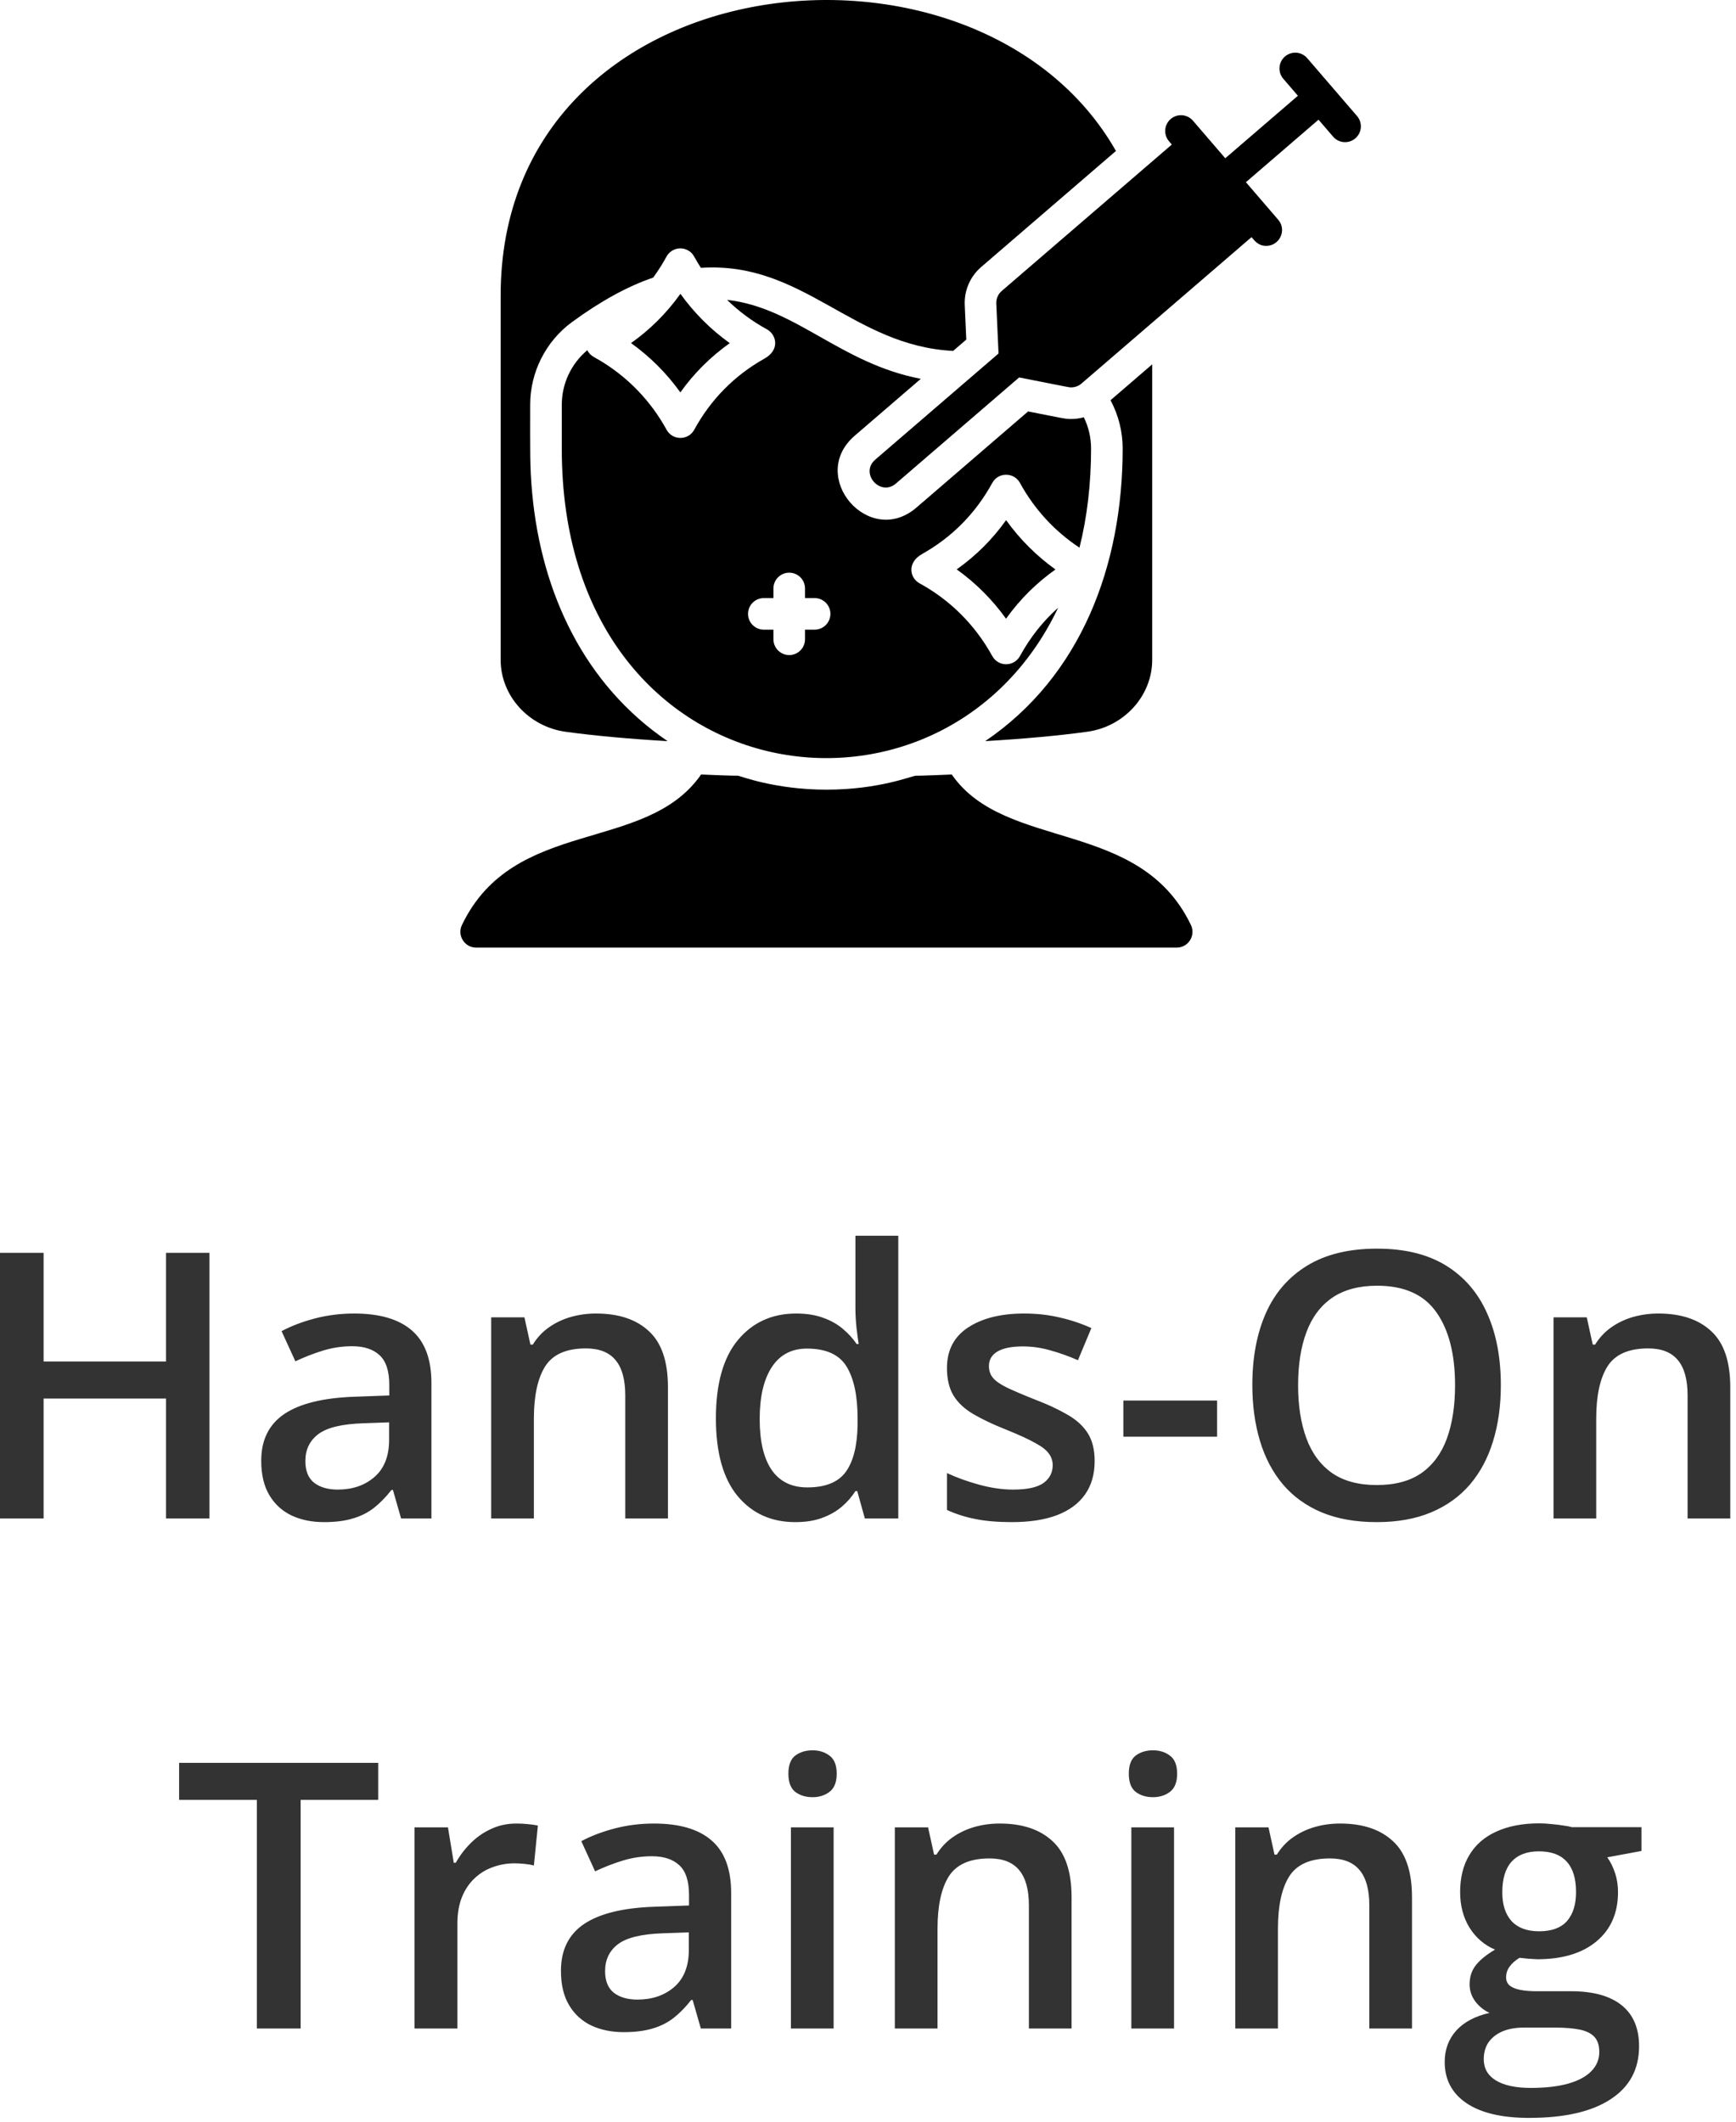
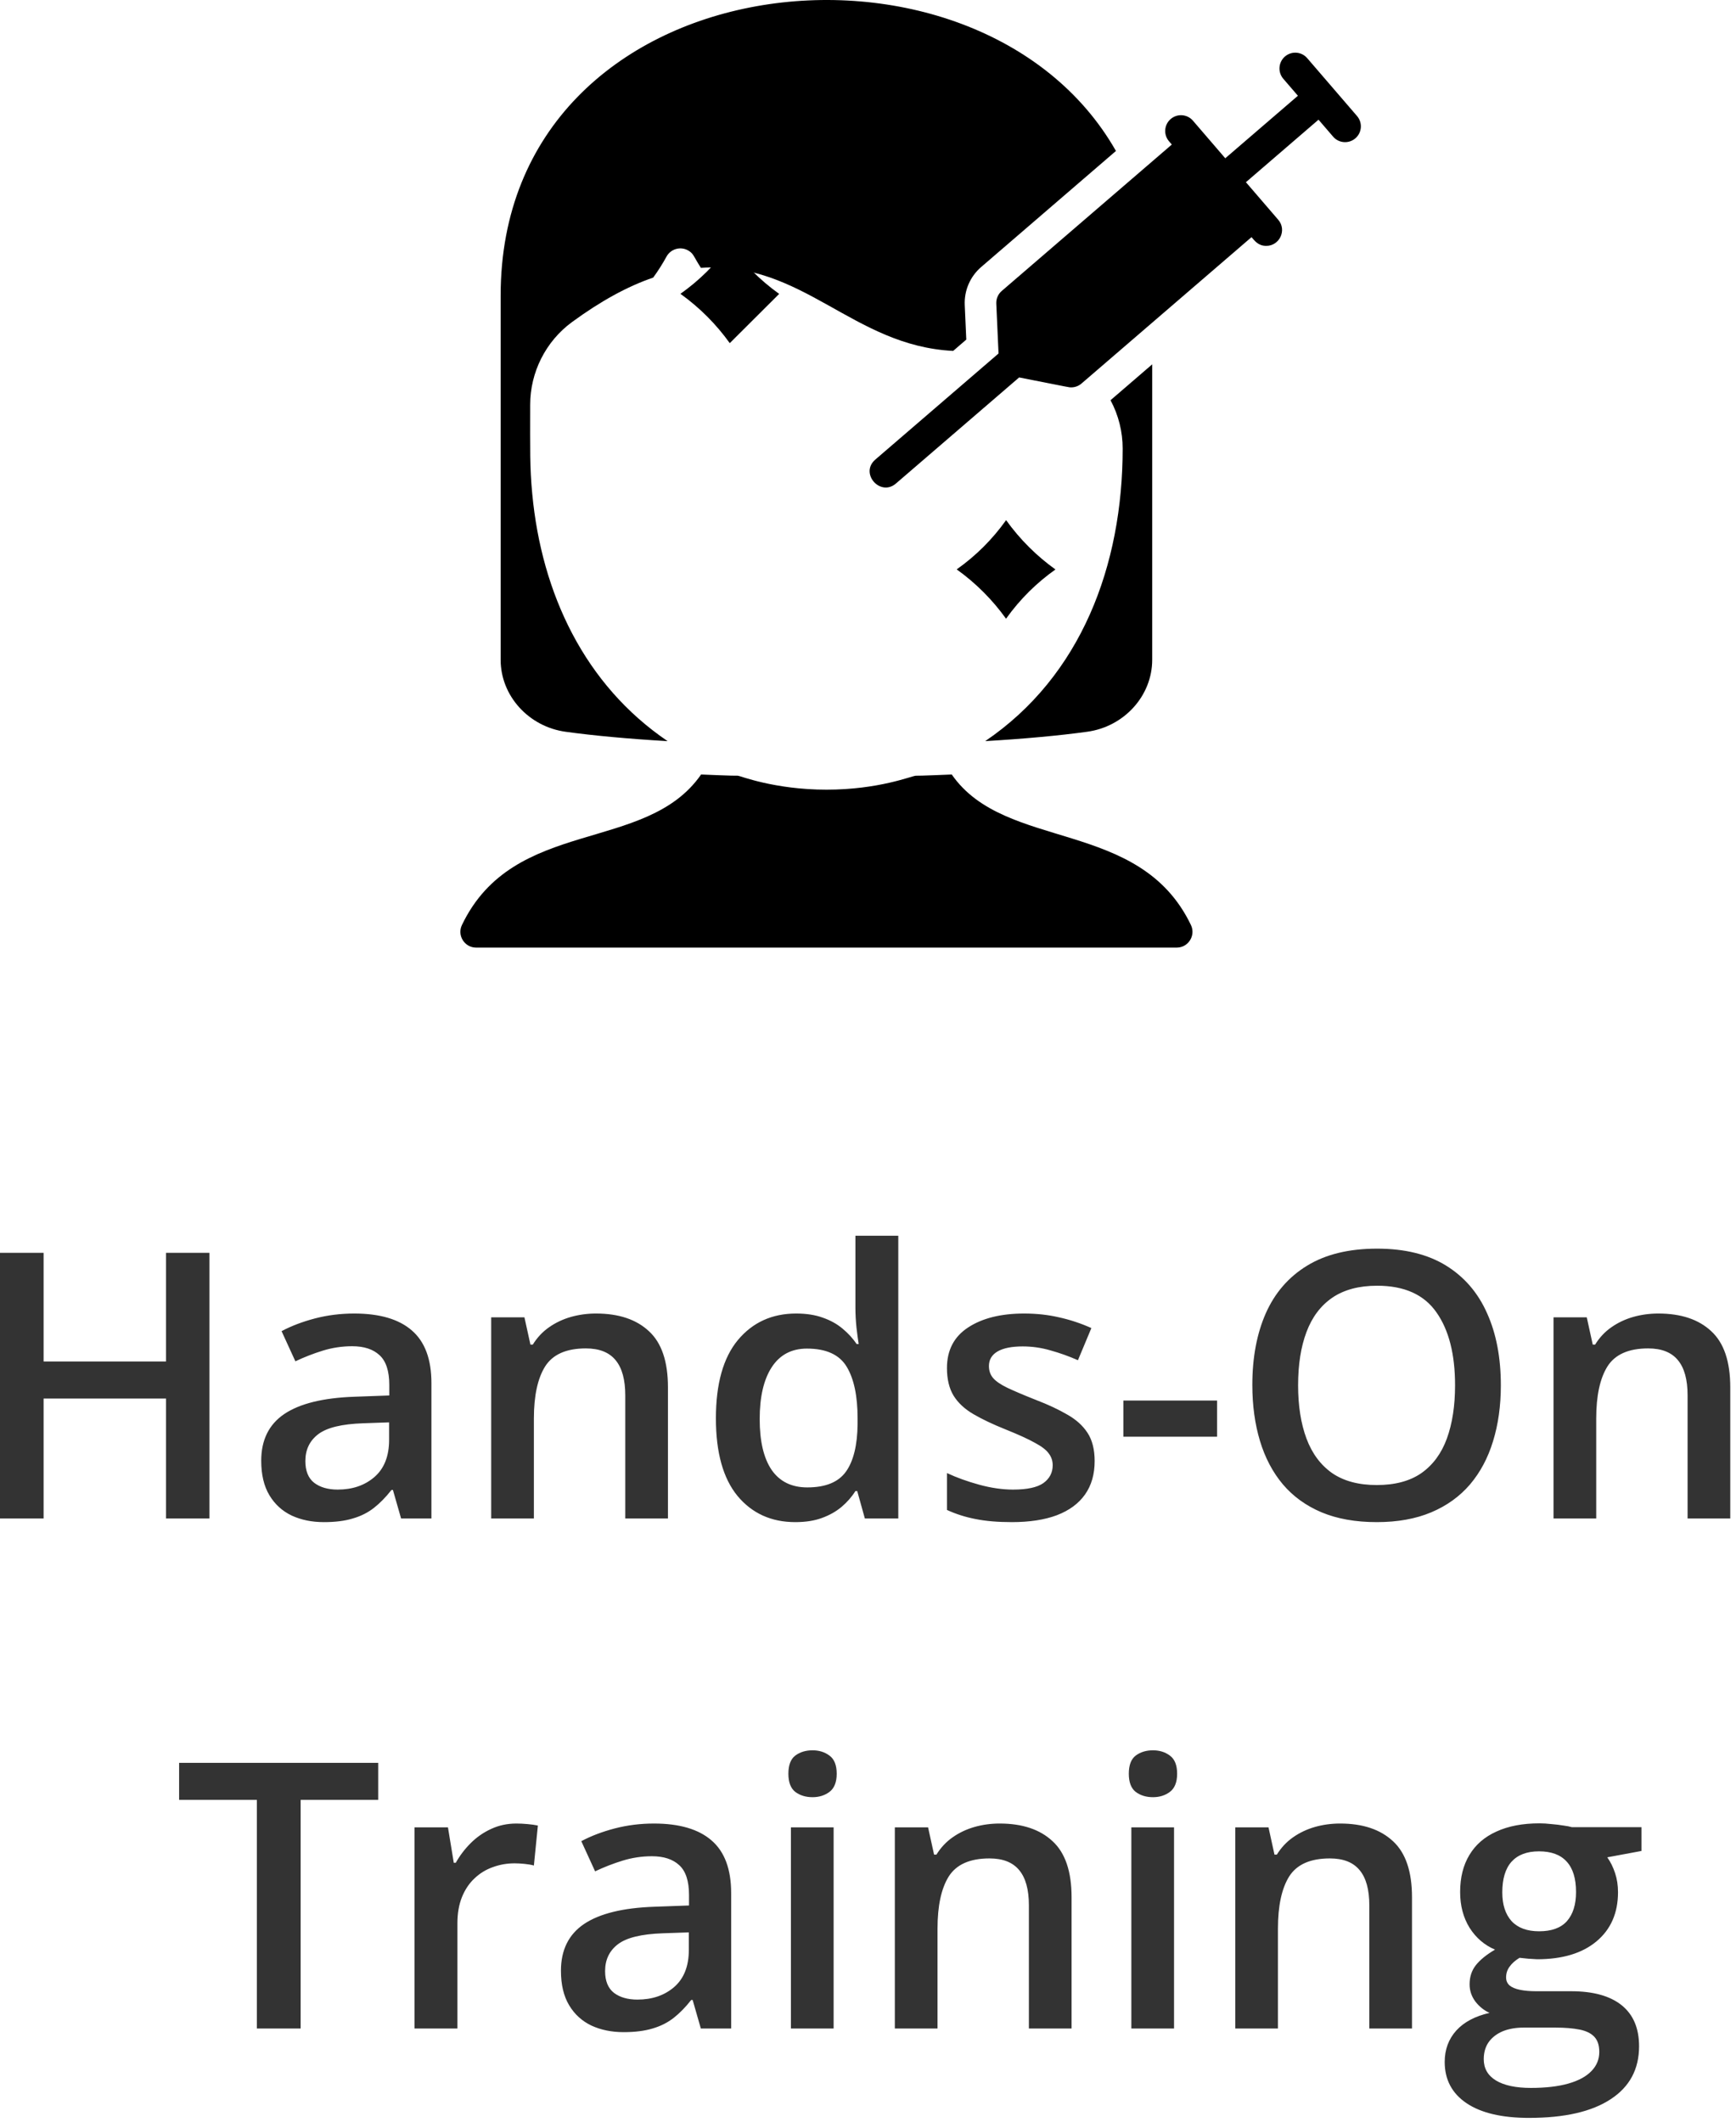
<svg xmlns="http://www.w3.org/2000/svg" width="100%" height="100%" viewBox="0 0 266 325" xml:space="preserve" style="fill-rule:evenodd;clip-rule:evenodd;stroke-linejoin:round;stroke-miterlimit:2;">
  <g>
    <clipPath id="_clip1">
      <rect x="66.952" y="0" width="145.156" height="145.156" />
    </clipPath>
    <g clip-path="url(#_clip1)">
-       <path d="M141.293,84.863c4.59,-2.579 8.207,-6.241 10.748,-10.886c0.91,-1.672 3.323,-1.679 4.245,-0c2.199,4.028 5.353,7.436 9.118,9.916c1.176,-4.697 1.775,-9.777 1.775,-15.175c-0,-1.736 -0.402,-3.363 -1.116,-4.799c-0.626,0.175 -1.273,0.263 -1.929,0.263c-0.927,0 -0.864,-0.03 -6.602,-1.158l-17.095,14.715c-7.269,6.275 -16.75,-4.738 -9.468,-10.999l10.122,-8.712c-12.372,-2.365 -19.173,-10.92 -29.687,-12.093c1.808,1.763 3.858,3.284 6.105,4.509c1.452,0.795 2.059,3.136 -0.387,4.494c-4.59,2.579 -8.207,6.241 -10.747,10.886c-0.914,1.679 -3.33,1.673 -4.243,0c-2.453,-4.485 -6.018,-8.092 -10.146,-10.566c-1.025,-0.617 -1.566,-0.765 -1.996,-1.612c-2.458,2.048 -3.91,5.114 -3.91,8.338l0,6.825c0,53.365 58.249,61.784 76.055,24.283c-2.338,2.083 -4.294,4.557 -5.849,7.4c-0.928,1.684 -3.335,1.666 -4.245,-0c-2.692,-4.887 -6.575,-8.643 -11.135,-11.135c-1.564,-0.859 -1.929,-3.205 0.387,-4.494Zm-16.472,11.591l-1.473,0l0,1.47c0,1.337 -1.082,2.419 -2.419,2.419c-1.336,0 -2.419,-1.082 -2.419,-2.419l-0,-1.47l-1.473,0c-1.336,0 -2.419,-1.085 -2.419,-2.419c0,-1.336 1.083,-2.419 2.419,-2.419l1.473,-0l-0,-1.473c-0,-1.336 1.083,-2.419 2.419,-2.419c1.337,0 2.419,1.083 2.419,2.419l0,1.473l1.473,-0c1.337,-0 2.419,1.083 2.419,2.419c0,1.334 -1.082,2.419 -2.419,2.419Z" style="fill-rule:nonzero;" />
      <path d="M161.723,87.233c-2.828,2 -5.391,4.49 -7.572,7.544c-2.09,-2.918 -4.642,-5.467 -7.56,-7.557c2.945,-2.083 5.476,-4.605 7.569,-7.545c2.151,3.002 4.748,5.545 7.563,7.558Z" style="fill-rule:nonzero;" />
      <path d="M207.678,21.188c-1.01,0.869 -2.538,0.763 -3.41,-0.254l-2.237,-2.6l-11.125,9.577l4.953,5.754c1.353,1.573 0.215,3.998 -1.835,3.998c-1.221,0 -1.765,-0.761 -2.259,-1.336l-26.057,22.429c-0.444,0.381 -1.004,0.583 -1.578,0.583c-0.342,0 0.182,0.083 -7.971,-1.521l-18.882,16.251c-2.394,2.061 -5.594,-1.567 -3.158,-3.668l18.883,-16.251l-0.345,-7.642c-0.034,-0.74 0.275,-1.457 0.837,-1.941l26.058,-22.426l-0.426,-0.496c-0.874,-1.013 -0.759,-2.54 0.254,-3.414c1.013,-0.871 2.54,-0.756 3.411,0.257l4.952,5.755l11.131,-9.575l-2.24,-2.6c-0.872,-1.013 -0.757,-2.54 0.256,-3.414c1.013,-0.871 2.541,-0.756 3.409,0.257l7.635,8.866c0.872,1.013 0.759,2.54 -0.256,3.411Z" style="fill-rule:nonzero;" />
      <path d="M176.547,55.811l0,45.26c0,5.498 -4.279,10.237 -9.958,11.02c-4.327,0.596 -9.626,1.082 -15.628,1.436c14.695,-9.966 21.059,-26.903 21.059,-44.816c-0,-2.54 -0.615,-5.091 -1.86,-7.403l6.387,-5.497Z" style="fill-rule:nonzero;" />
      <path d="M170.992,23.124l-20.651,17.779c-1.69,1.452 -2.616,3.598 -2.516,5.824l0.235,5.292l-2.011,1.733c-15.481,-0.778 -22.955,-13.765 -38.653,-12.725c-1.13,-1.743 -1.088,-2.153 -1.914,-2.64c-1.167,-0.695 -2.693,-0.288 -3.354,0.919c-0.62,1.131 -1.3,2.204 -2.044,3.217c-3.958,1.352 -8.053,3.605 -12.435,6.81c-4.053,2.967 -6.411,7.723 -6.411,12.647c0,6.935 -0.073,9.54 0.312,13.617c1.437,15.396 8.078,29.341 20.748,37.934c-6.003,-0.354 -11.301,-0.841 -15.628,-1.437c-5.677,-0.783 -9.958,-5.522 -9.958,-11.019l-0,-55.794c-0,-51.486 73.121,-59.341 94.28,-22.157Z" style="fill-rule:nonzero;" />
      <path d="M180.296,145.158l-107.334,-0c-1.786,-0 -2.948,-1.867 -2.181,-3.466c7.969,-16.625 28.183,-10.86 36.645,-23.052c0.549,0.024 5.098,0.22 5.655,0.185c0.257,-0 5.587,2.138 13.554,2.138c8.028,-0 13.017,-2.095 13.684,-2.135c0.366,0.031 5.149,-0.172 5.515,-0.188c8.224,11.848 28.764,6.629 36.646,23.052c0.768,1.602 -0.4,3.466 -2.184,3.466Z" style="fill-rule:nonzero;" />
-       <path d="M111.818,52.564c-2.943,2.084 -5.474,4.606 -7.57,7.545c-2.027,-2.831 -4.555,-5.404 -7.56,-7.557c2.84,-2.006 5.391,-4.492 7.57,-7.545c2.045,2.85 4.555,5.406 7.56,7.557Z" style="fill-rule:nonzero;" />
+       <path d="M111.818,52.564c-2.027,-2.831 -4.555,-5.404 -7.56,-7.557c2.84,-2.006 5.391,-4.492 7.57,-7.545c2.045,2.85 4.555,5.406 7.56,7.557Z" style="fill-rule:nonzero;" />
    </g>
  </g>
  <path d="M32.093,232.605l-6.652,0l-0,-18.371l-18.761,0l0,18.371l-6.68,0l-0,-40.694l6.68,0l0,16.645l18.761,0l-0,-16.645l6.652,0l0,40.694Zm22.184,-31.397c3.897,-0 6.838,0.863 8.823,2.589c2.004,1.725 3.007,4.416 3.007,8.071l-0,20.737l-4.649,0l-1.252,-4.37l-0.223,0c-0.872,1.113 -1.772,2.032 -2.7,2.756c-0.928,0.723 -2.004,1.262 -3.229,1.614c-1.206,0.371 -2.681,0.557 -4.426,0.557c-1.836,-0 -3.479,-0.334 -4.926,-1.002c-1.447,-0.687 -2.589,-1.726 -3.424,-3.118c-0.835,-1.391 -1.252,-3.154 -1.252,-5.288c-0,-3.173 1.178,-5.558 3.535,-7.154c2.375,-1.596 5.956,-2.477 10.744,-2.644l5.344,-0.195l0,-1.614c0,-2.134 -0.501,-3.656 -1.503,-4.565c-0.983,-0.909 -2.375,-1.364 -4.175,-1.364c-1.54,0 -3.034,0.223 -4.482,0.668c-1.447,0.446 -2.857,0.993 -4.23,1.642l-2.116,-4.62c1.503,-0.798 3.21,-1.447 5.122,-1.949c1.93,-0.501 3.934,-0.751 6.012,-0.751Zm5.344,16.673l-3.98,0.139c-3.266,0.111 -5.558,0.668 -6.875,1.67c-1.318,1.002 -1.977,2.375 -1.977,4.119c0,1.522 0.455,2.635 1.364,3.34c0.909,0.687 2.106,1.03 3.591,1.03c2.264,0 4.138,-0.64 5.623,-1.92c1.503,-1.299 2.254,-3.201 2.254,-5.706l-0,-2.672Zm31.703,-16.673c3.47,-0 6.17,0.9 8.1,2.7c1.949,1.781 2.923,4.648 2.923,8.601l-0,20.096l-6.541,0l-0,-18.872c-0,-2.393 -0.492,-4.184 -1.476,-5.372c-0.983,-1.206 -2.505,-1.809 -4.564,-1.809c-2.988,0 -5.066,0.919 -6.235,2.756c-1.151,1.837 -1.726,4.5 -1.726,7.988l0,15.309l-6.541,0l0,-30.812l5.093,-0l0.919,4.175l0.362,-0c0.668,-1.077 1.494,-1.958 2.477,-2.645c1.002,-0.705 2.116,-1.234 3.34,-1.586c1.244,-0.353 2.533,-0.529 3.869,-0.529Zm30.534,31.954c-3.674,-0 -6.624,-1.336 -8.851,-4.009c-2.208,-2.69 -3.312,-6.652 -3.312,-11.885c0,-5.288 1.123,-9.287 3.368,-11.996c2.264,-2.709 5.242,-4.064 8.935,-4.064c1.558,-0 2.922,0.213 4.091,0.64c1.169,0.408 2.171,0.965 3.006,1.67c0.854,0.705 1.578,1.494 2.172,2.366l0.305,0c-0.092,-0.575 -0.204,-1.401 -0.333,-2.477c-0.112,-1.095 -0.167,-2.106 -0.167,-3.034l-0,-11.078l6.569,0l-0,43.31l-5.122,0l-1.169,-4.203l-0.278,-0c-0.557,0.891 -1.262,1.698 -2.116,2.422c-0.835,0.705 -1.837,1.271 -3.006,1.698c-1.15,0.426 -2.514,0.64 -4.092,0.64Zm1.838,-5.317c2.801,0 4.778,-0.807 5.928,-2.421c1.151,-1.615 1.744,-4.036 1.782,-7.265l-0,-0.863c-0,-3.451 -0.557,-6.096 -1.67,-7.933c-1.114,-1.855 -3.146,-2.783 -6.096,-2.783c-2.357,0 -4.157,0.956 -5.4,2.867c-1.225,1.893 -1.837,4.537 -1.837,7.933c0,3.395 0.612,5.993 1.837,7.793c1.243,1.782 3.062,2.672 5.456,2.672Zm44.033,-4.036c0,2.023 -0.492,3.73 -1.475,5.122c-0.983,1.392 -2.422,2.449 -4.314,3.173c-1.874,0.705 -4.175,1.058 -6.903,1.058c-2.153,-0 -4.008,-0.158 -5.567,-0.474c-1.54,-0.296 -2.997,-0.76 -4.37,-1.391l0,-5.65c1.466,0.686 3.108,1.28 4.927,1.781c1.837,0.501 3.572,0.751 5.205,0.751c2.152,0 3.702,-0.334 4.648,-1.002c0.947,-0.686 1.42,-1.595 1.42,-2.727c-0,-0.668 -0.195,-1.262 -0.585,-1.782c-0.371,-0.538 -1.076,-1.085 -2.115,-1.642c-1.021,-0.575 -2.524,-1.262 -4.509,-2.06c-1.949,-0.779 -3.591,-1.558 -4.927,-2.338c-1.336,-0.779 -2.347,-1.716 -3.034,-2.811c-0.687,-1.114 -1.03,-2.533 -1.03,-4.259c0,-2.727 1.076,-4.796 3.229,-6.207c2.171,-1.428 5.038,-2.143 8.601,-2.143c1.892,-0 3.674,0.195 5.344,0.585c1.689,0.371 3.34,0.918 4.954,1.642l-2.059,4.926c-1.392,-0.612 -2.793,-1.113 -4.203,-1.503c-1.392,-0.408 -2.812,-0.612 -4.259,-0.612c-1.689,-0 -2.978,0.26 -3.869,0.779c-0.872,0.52 -1.308,1.262 -1.308,2.227c-0,0.724 0.213,1.336 0.64,1.837c0.427,0.501 1.16,1.002 2.199,1.503c1.058,0.501 2.523,1.123 4.398,1.865c1.837,0.705 3.423,1.447 4.759,2.227c1.355,0.761 2.394,1.698 3.118,2.811c0.723,1.113 1.085,2.552 1.085,4.314Zm4.398,-3.729l0,-5.539l14.363,-0l-0,5.539l-14.363,-0Zm57.841,-7.877c0,3.135 -0.4,5.993 -1.197,8.572c-0.781,2.561 -1.959,4.769 -3.537,6.625c-1.575,1.837 -3.553,3.257 -5.928,4.259c-2.375,1.002 -5.16,1.503 -8.35,1.503c-3.247,-0 -6.069,-0.501 -8.463,-1.503c-2.375,-1.002 -4.35,-2.431 -5.928,-4.287c-1.559,-1.855 -2.728,-4.073 -3.506,-6.652c-0.778,-2.58 -1.169,-5.437 -1.169,-8.573c-0,-4.194 0.687,-7.849 2.059,-10.967c1.391,-3.136 3.497,-5.567 6.319,-7.292c2.838,-1.745 6.419,-2.617 10.744,-2.617c4.231,0 7.747,0.863 10.55,2.589c2.8,1.725 4.897,4.156 6.29,7.292c1.41,3.118 2.116,6.801 2.116,11.051Zm-31.066,-0c0,3.135 0.429,5.854 1.282,8.155c0.853,2.282 2.162,4.045 3.925,5.289c1.781,1.224 4.062,1.836 6.847,1.836c2.803,0 5.084,-0.612 6.846,-1.836c1.763,-1.244 3.063,-3.007 3.897,-5.289c0.835,-2.301 1.253,-5.02 1.253,-8.155c0,-4.77 -0.956,-8.499 -2.865,-11.19c-1.894,-2.709 -4.919,-4.064 -9.075,-4.064c-2.785,0 -5.075,0.613 -6.875,1.837c-1.781,1.225 -3.1,2.979 -3.953,5.261c-0.853,2.264 -1.282,4.982 -1.282,8.156Zm55.197,-10.995c3.469,-0 6.169,0.9 8.1,2.7c1.947,1.781 2.922,4.648 2.922,8.601l0,20.096l-6.54,0l-0,-18.872c-0,-2.393 -0.491,-4.184 -1.475,-5.372c-0.985,-1.206 -2.507,-1.809 -4.566,-1.809c-2.988,0 -5.066,0.919 -6.234,2.756c-1.15,1.837 -1.725,4.5 -1.725,7.988l-0,15.309l-6.541,0l-0,-30.812l5.094,-0l0.915,4.175l0.363,-0c0.669,-1.077 1.494,-1.958 2.478,-2.645c1.003,-0.705 2.116,-1.234 3.341,-1.586c1.243,-0.353 2.531,-0.529 3.868,-0.529Zm-208.033,109.524l-6.708,-0l-0,-35.018l-11.913,0l-0,-5.678l30.506,0l-0,5.678l-11.885,0l-0,35.018Zm33.067,-31.399c0.519,-0 1.085,0.028 1.698,0.084c0.612,0.055 1.141,0.129 1.586,0.222l-0.612,6.124c-0.39,-0.112 -0.872,-0.195 -1.448,-0.251c-0.556,-0.055 -1.057,-0.083 -1.502,-0.083c-1.169,-0 -2.283,0.194 -3.341,0.584c-1.057,0.371 -1.994,0.947 -2.811,1.726c-0.816,0.761 -1.456,1.716 -1.921,2.867c-0.463,1.15 -0.695,2.487 -0.695,4.008l-0,16.118l-6.569,-0l-0,-30.814l5.121,-0l0.891,5.427l0.306,0c0.613,-1.095 1.373,-2.097 2.283,-3.006c0.909,-0.909 1.948,-1.633 3.117,-2.171c1.188,-0.557 2.486,-0.835 3.897,-0.835Zm21.07,-0c3.897,-0 6.838,0.863 8.824,2.589c2.004,1.725 3.006,4.416 3.006,8.071l0,20.739l-4.648,-0l-1.253,-4.372l-0.223,-0c-0.872,1.112 -1.772,2.031 -2.699,2.756c-0.928,0.722 -2.004,1.262 -3.229,1.616c-1.206,0.368 -2.682,0.556 -4.426,0.556c-1.837,-0 -3.479,-0.335 -4.927,-1.003c-1.447,-0.688 -2.588,-1.725 -3.423,-3.119c-0.835,-1.391 -1.253,-3.153 -1.253,-5.288c0,-3.172 1.179,-5.557 3.535,-7.153c2.375,-1.596 5.957,-2.477 10.744,-2.644l5.344,-0.195l0,-1.614c0,-2.134 -0.501,-3.656 -1.503,-4.565c-0.983,-0.909 -2.375,-1.364 -4.175,-1.364c-1.54,0 -3.034,0.223 -4.481,0.668c-1.448,0.446 -2.858,0.993 -4.231,1.642l-2.115,-4.62c1.503,-0.798 3.21,-1.447 5.121,-1.949c1.93,-0.501 3.934,-0.751 6.012,-0.751Zm5.344,16.673l-3.98,0.139c-3.265,0.111 -5.557,0.668 -6.875,1.67c-1.317,1.002 -1.976,2.375 -1.976,4.12c-0,1.522 0.455,2.634 1.364,3.34c0.909,0.685 2.106,1.028 3.591,1.028c2.263,0 4.137,-0.64 5.622,-1.918c1.503,-1.3 2.254,-3.202 2.254,-5.707l0,-2.672Zm22.185,-16.088l-0,30.814l-6.541,-0l-0,-30.814l6.541,-0Zm-3.229,-11.802c1.002,-0 1.864,0.269 2.588,0.807c0.742,0.538 1.114,1.466 1.114,2.783c-0,1.299 -0.372,2.227 -1.114,2.784c-0.724,0.538 -1.586,0.807 -2.588,0.807c-1.039,-0 -1.921,-0.269 -2.645,-0.807c-0.705,-0.557 -1.057,-1.485 -1.057,-2.784c-0,-1.317 0.352,-2.245 1.057,-2.783c0.724,-0.538 1.606,-0.807 2.645,-0.807Zm28.669,11.217c3.47,-0 6.17,0.9 8.1,2.7c1.948,1.781 2.922,4.648 2.922,8.601l0,20.098l-6.541,-0l0,-18.874c0,-2.393 -0.491,-4.184 -1.475,-5.372c-0.983,-1.206 -2.505,-1.809 -4.565,-1.809c-2.987,0 -5.066,0.919 -6.235,2.756c-1.15,1.837 -1.725,4.5 -1.725,7.988l-0,15.311l-6.541,-0l-0,-30.814l5.093,-0l0.919,4.175l0.362,-0c0.668,-1.077 1.493,-1.958 2.477,-2.645c1.002,-0.705 2.115,-1.234 3.34,-1.586c1.243,-0.353 2.533,-0.529 3.869,-0.529Zm26.721,0.585l-0,30.814l-6.541,-0l-0,-30.814l6.541,-0Zm-3.229,-11.802c1.002,-0 1.865,0.269 2.589,0.807c0.742,0.538 1.113,1.466 1.113,2.783c0,1.299 -0.371,2.227 -1.113,2.784c-0.724,0.538 -1.587,0.807 -2.589,0.807c-1.039,-0 -1.92,-0.269 -2.644,-0.807c-0.705,-0.557 -1.058,-1.485 -1.058,-2.784c0,-1.317 0.353,-2.245 1.058,-2.783c0.724,-0.538 1.605,-0.807 2.644,-0.807Zm28.67,11.217c3.468,-0 6.168,0.9 8.1,2.7c1.947,1.781 2.922,4.648 2.922,8.601l-0,20.098l-6.541,-0l-0,-18.874c-0,-2.393 -0.491,-4.184 -1.475,-5.372c-0.984,-1.206 -2.506,-1.809 -4.566,-1.809c-2.987,0 -5.065,0.919 -6.234,2.756c-1.15,1.837 -1.725,4.5 -1.725,7.988l-0,15.311l-6.541,-0l0,-30.814l5.094,-0l0.916,4.175l0.362,-0c0.669,-1.077 1.494,-1.958 2.478,-2.645c1.003,-0.705 2.116,-1.234 3.341,-1.586c1.244,-0.353 2.531,-0.529 3.869,-0.529Zm28.975,45.092c-4.175,0 -7.375,-0.753 -9.603,-2.256c-2.225,-1.503 -3.341,-3.609 -3.341,-6.319c-0,-1.89 0.594,-3.497 1.781,-4.815c1.188,-1.297 2.888,-2.197 5.094,-2.697c-0.834,-0.372 -1.556,-0.947 -2.169,-1.728c-0.594,-0.797 -0.89,-1.678 -0.89,-2.644c-0,-1.15 0.321,-2.134 0.971,-2.95c0.65,-0.817 1.625,-1.605 2.925,-2.366c-1.615,-0.687 -2.915,-1.8 -3.896,-3.34c-0.966,-1.559 -1.45,-3.387 -1.45,-5.483c-0,-2.227 0.475,-4.12 1.421,-5.679c0.944,-1.577 2.329,-2.774 4.147,-3.59c1.819,-0.835 4.016,-1.253 6.597,-1.253c0.556,0 1.16,0.037 1.81,0.112c0.665,0.055 1.278,0.129 1.837,0.222c0.575,0.074 1.009,0.158 1.306,0.251l10.663,-0l-0,3.646l-5.235,0.974c0.5,0.705 0.9,1.513 1.197,2.422c0.297,0.891 0.447,1.865 0.447,2.922c0,3.192 -1.106,5.706 -3.312,7.544c-2.191,1.818 -5.216,2.727 -9.075,2.727c-0.928,-0.037 -1.828,-0.111 -2.7,-0.222c-0.669,0.408 -1.178,0.862 -1.532,1.363c-0.353,0.484 -0.528,1.031 -0.528,1.644c0,0.5 0.175,0.909 0.528,1.225c0.354,0.297 0.872,0.518 1.56,0.665c0.706,0.15 1.559,0.225 2.559,0.225l5.319,0c3.375,0 5.956,0.713 7.737,2.141c1.782,1.431 2.672,3.528 2.672,6.291c0,3.509 -1.447,6.209 -4.343,8.1c-2.894,1.912 -7.06,2.868 -12.497,2.868Zm0.25,-4.593c2.284,-0 4.203,-0.222 5.762,-0.669c1.56,-0.444 2.738,-1.085 3.535,-1.919c0.796,-0.819 1.196,-1.791 1.196,-2.925c0,-1 -0.25,-1.772 -0.75,-2.309c-0.503,-0.538 -1.253,-0.91 -2.256,-1.113c-1,-0.203 -2.244,-0.306 -3.728,-0.306l-4.844,-0c-1.206,-0 -2.275,0.184 -3.2,0.556c-0.928,0.391 -1.653,0.947 -2.172,1.672c-0.503,0.722 -0.753,1.594 -0.753,2.616c0,1.409 0.622,2.493 1.866,3.256c1.262,0.759 3.044,1.141 5.344,1.141Zm1.281,-23.993c1.912,-0 3.331,-0.52 4.259,-1.559c0.928,-1.058 1.391,-2.542 1.391,-4.453c-0,-2.079 -0.481,-3.638 -1.447,-4.677c-0.947,-1.039 -2.356,-1.558 -4.231,-1.558c-1.838,-0 -3.238,0.528 -4.203,1.586c-0.947,1.058 -1.419,2.626 -1.419,4.704c-0,1.874 0.472,3.34 1.419,4.398c0.965,1.039 2.375,1.559 4.231,1.559Z" style="fill:#333;fill-rule:nonzero;" />
</svg>